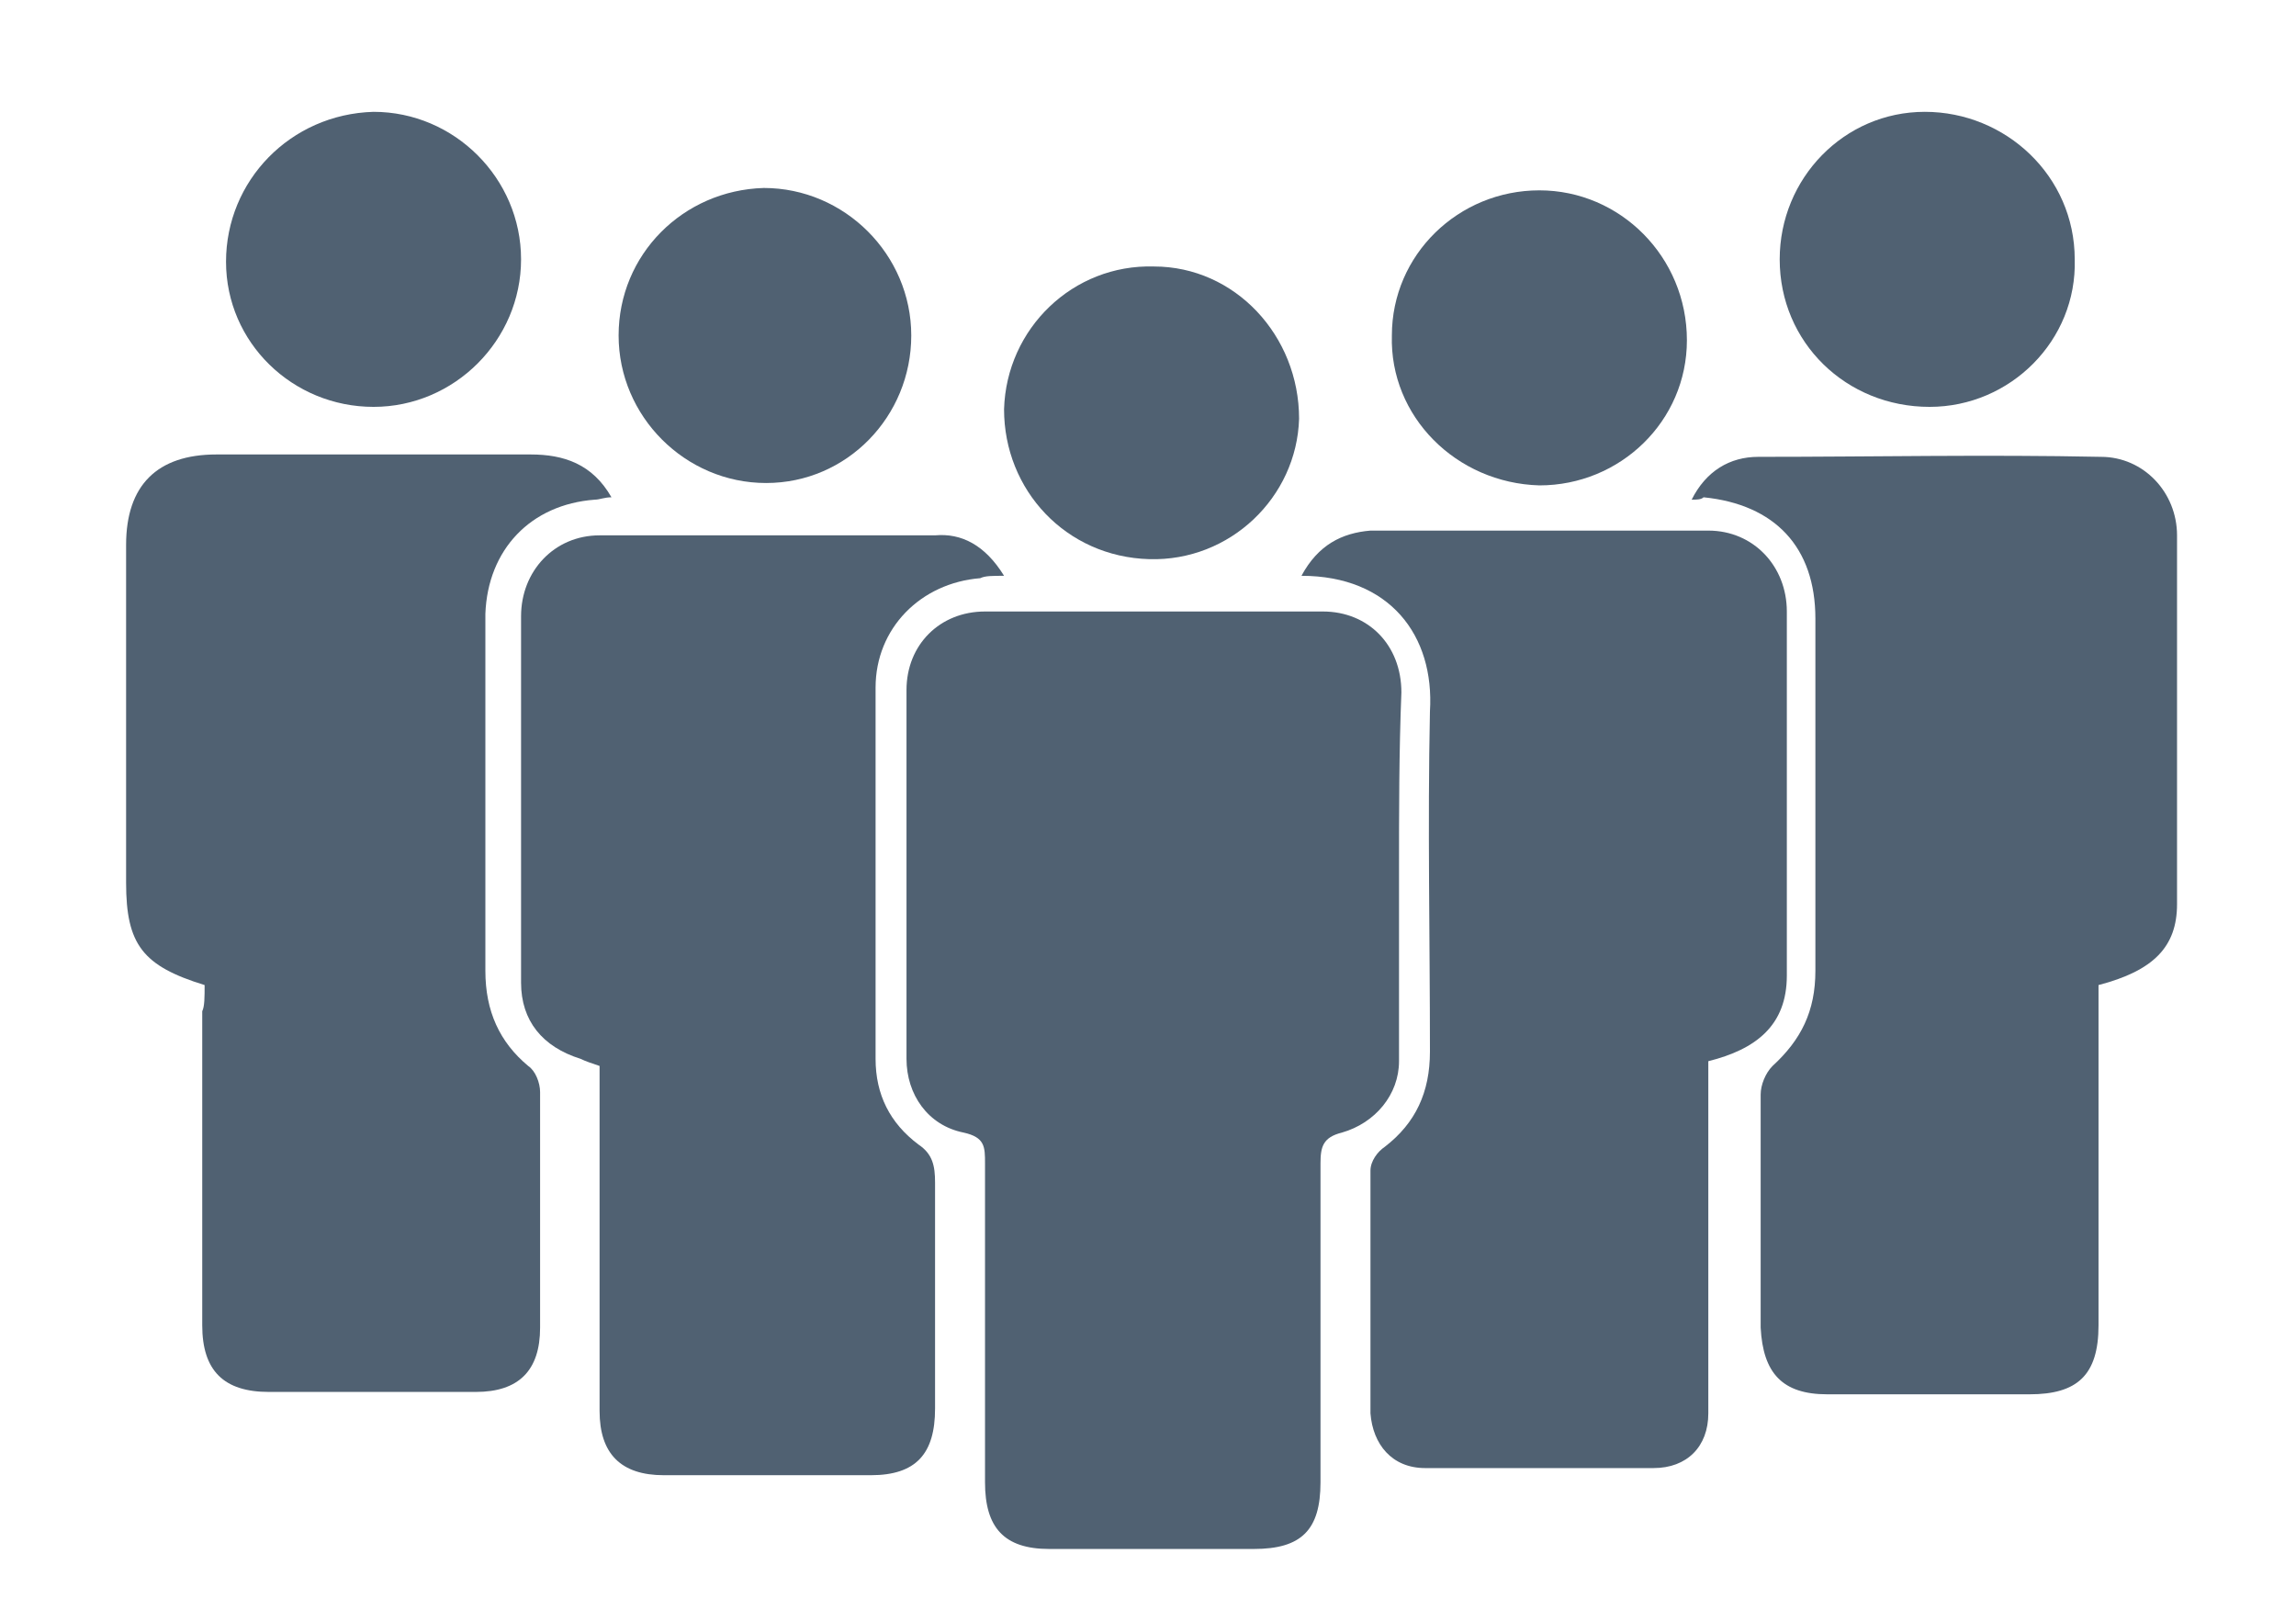
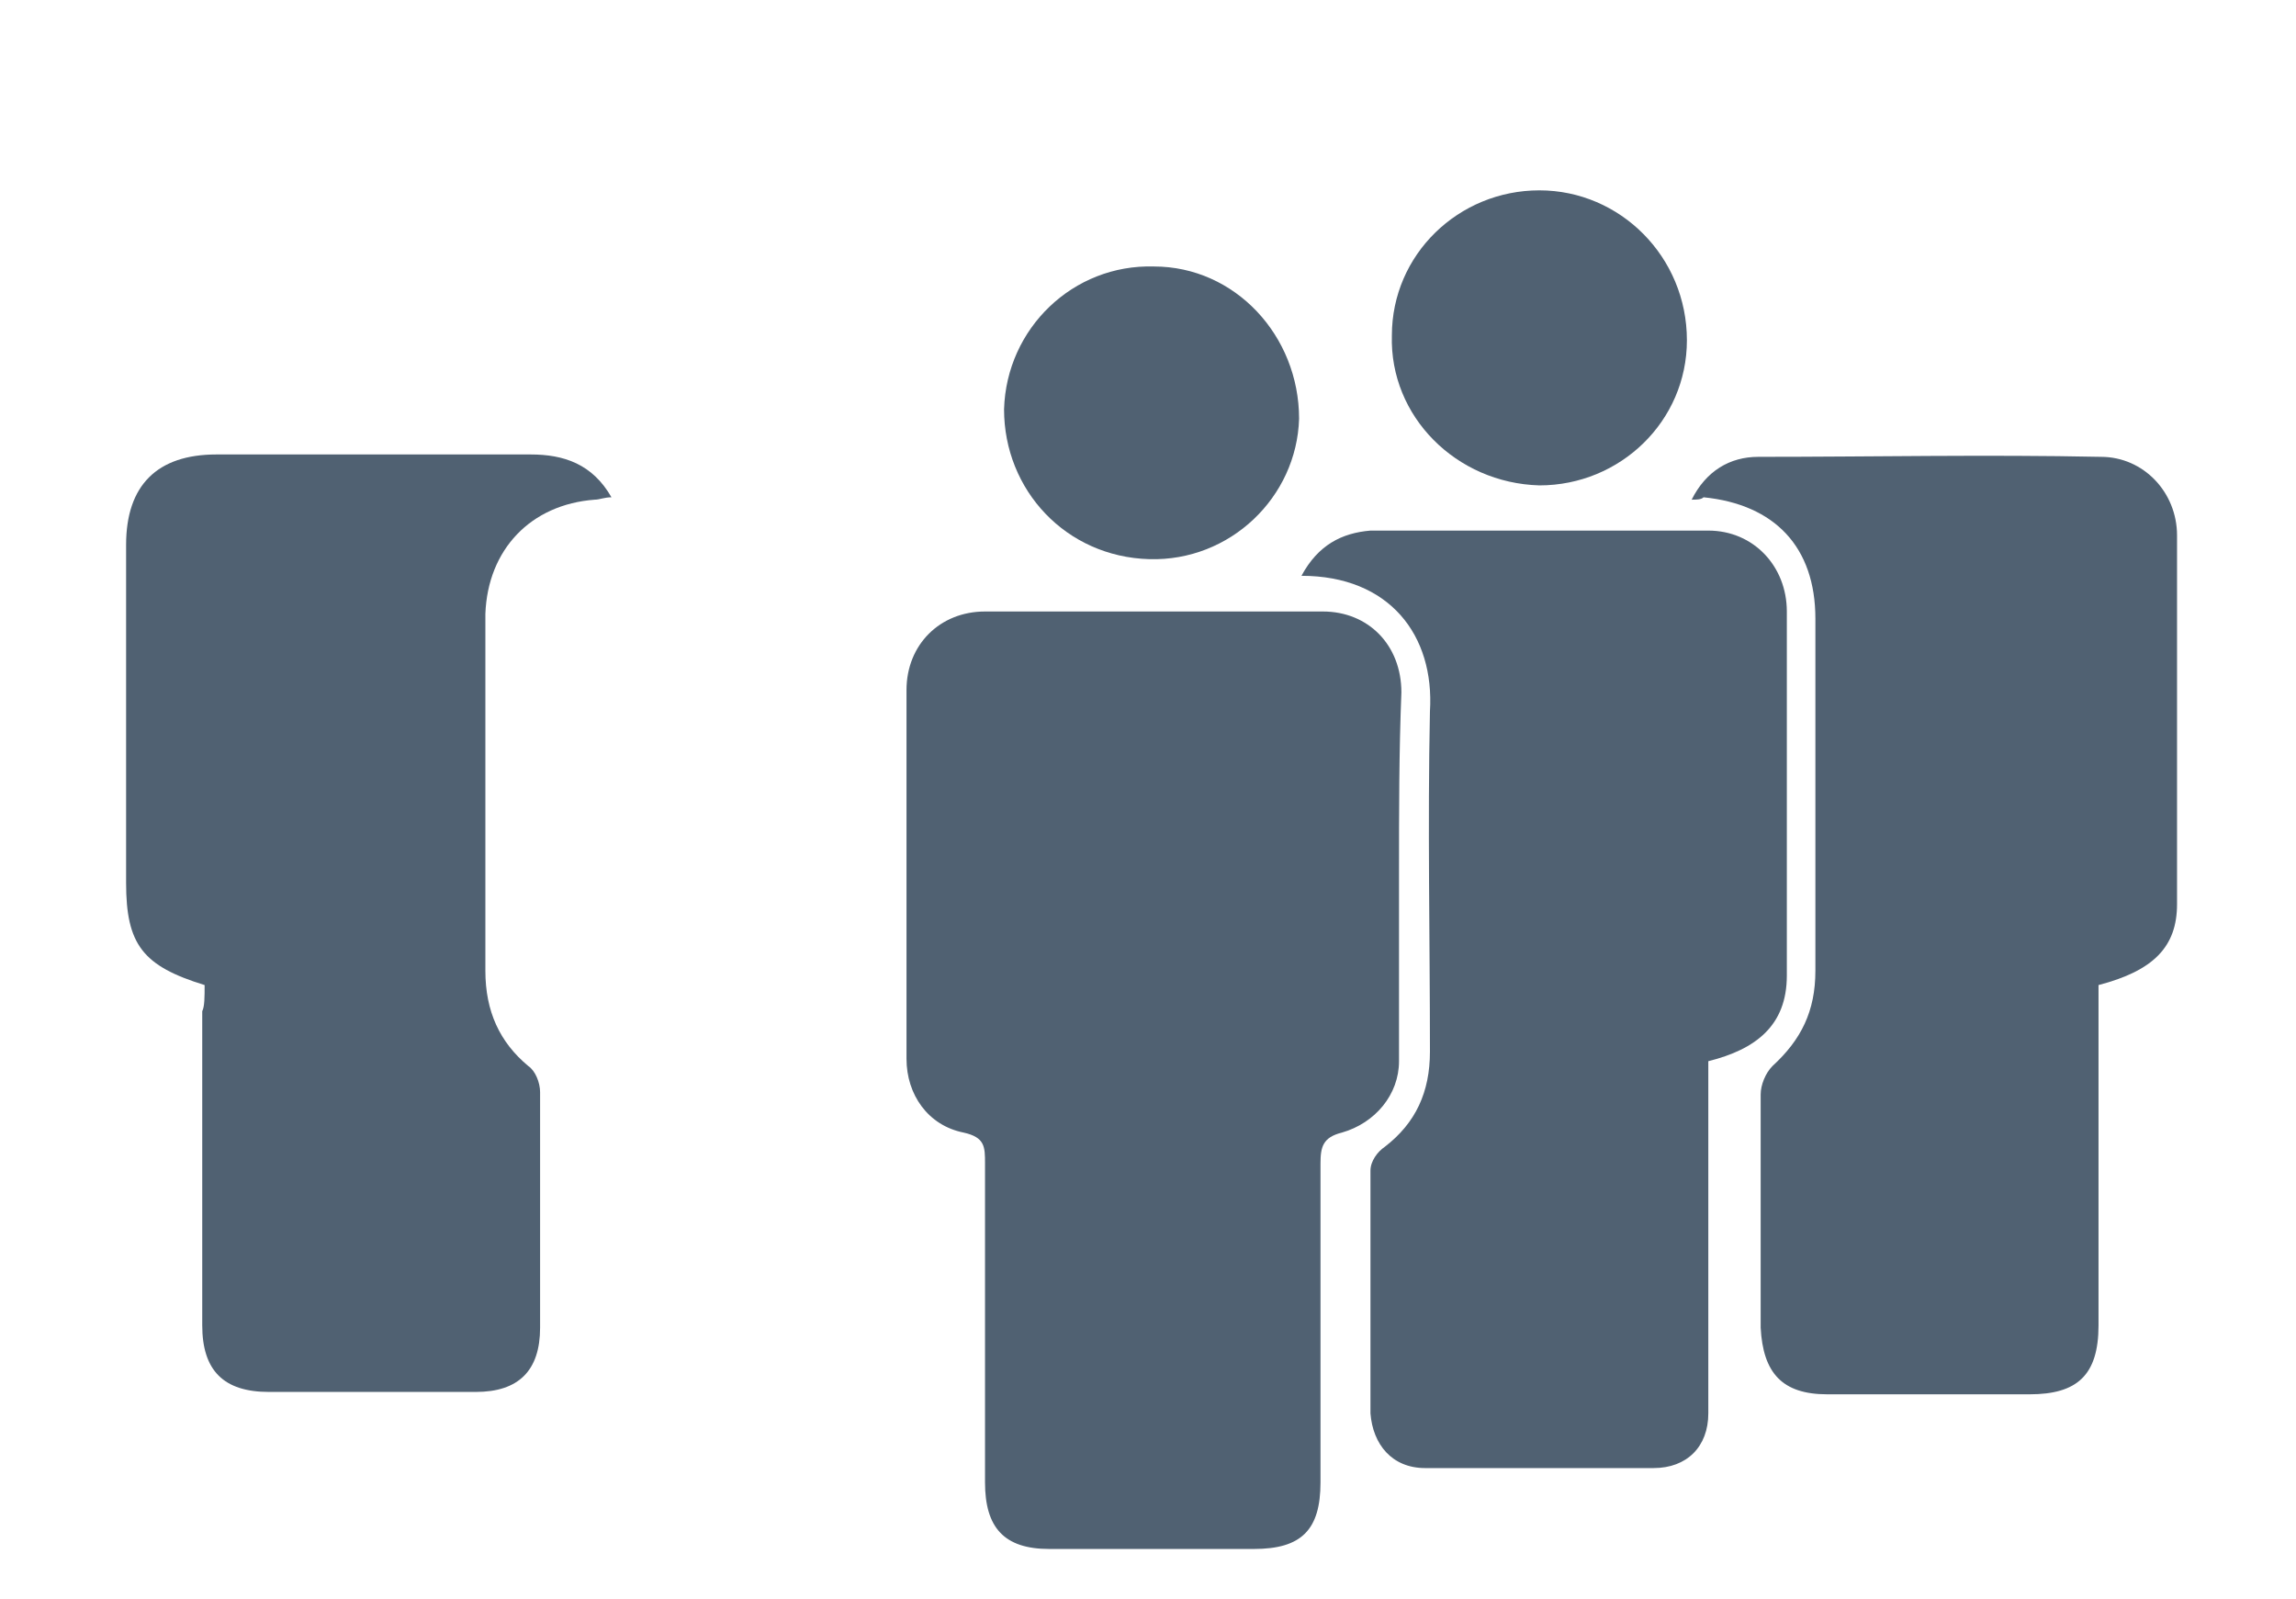
<svg xmlns="http://www.w3.org/2000/svg" version="1.1" id="Calque_1" x="0px" y="0px" viewBox="0 0 96.5 67.2" style="enable-background:new 0 0 96.5 67.2;" xml:space="preserve">
  <style type="text/css">
	.st0{fill:#506172;}
</style>
  <g id="lbTNOj_00000179619148314300288990000006749528676404266624_">
    <g>
      <path class="st0" d="M58.8,36.7c0,2.6,0,5.3,0,7.9c0,1.4-1,2.6-2.4,3c-0.8,0.2-0.9,0.6-0.9,1.3c0,4.5,0,8.9,0,13.4    c0,2-0.8,2.8-2.8,2.8c-2.9,0-5.7,0-8.6,0c-1.9,0-2.7-0.9-2.7-2.8c0-4.5,0-8.9,0-13.4c0-0.7,0-1.1-0.9-1.3    c-1.5-0.3-2.4-1.6-2.4-3.1c0-5.2,0-10.3,0-15.5c0-1.9,1.4-3.3,3.3-3.3c4.7,0,9.5,0,14.2,0c1.9,0,3.3,1.4,3.3,3.4    C58.8,31.6,58.8,34.1,58.8,36.7L58.8,36.7z" />
      <path class="st0" d="M71.1,21c0.6-1.2,1.6-1.8,2.8-1.8c4.8,0,9.6-0.1,14.4,0c1.8,0,3.2,1.5,3.2,3.3c0,5.2,0,10.3,0,15.5    c0,1.8-1,2.8-3.3,3.4c0,0.3,0,0.7,0,1.1c0,4.4,0,8.8,0,13.2c0,2.1-0.9,2.9-2.9,2.9c-2.8,0-5.6,0-8.5,0c-1.9,0-2.7-0.9-2.8-2.8    c0-3.3,0-6.5,0-9.8c0-0.4,0.2-0.9,0.5-1.2c1.2-1.1,1.8-2.3,1.8-4c0-4.9,0-9.9,0-14.8c0-3-1.7-4.8-4.7-5.1C71.5,21,71.3,21,71.1,21    z" />
      <path class="st0" d="M8.6,41.4c-2.6-0.8-3.3-1.7-3.3-4.3c0-4.7,0-9.4,0-14.2c0-2.5,1.3-3.8,3.8-3.8c4.4,0,8.8,0,13.2,0    c1.4,0,2.6,0.4,3.4,1.8c-0.3,0-0.5,0.1-0.7,0.1c-2.7,0.2-4.5,2.1-4.6,4.8c0,5,0,10,0,15c0,1.7,0.6,3,1.8,4    c0.3,0.2,0.5,0.7,0.5,1.1c0,3.3,0,6.6,0,9.9c0,1.8-0.9,2.7-2.7,2.7c-2.9,0-5.8,0-8.7,0c-1.9,0-2.8-0.9-2.8-2.8c0-4.4,0-8.8,0-13.2    C8.6,42.3,8.6,41.9,8.6,41.4z" />
-       <path class="st0" d="M42.2,24.2c-0.5,0-0.8,0-1,0.1c-2.5,0.2-4.4,2.1-4.4,4.6c0,5.2,0,10.4,0,15.6c0,1.5,0.6,2.7,1.8,3.6    c0.6,0.4,0.7,0.9,0.7,1.6c0,3.2,0,6.3,0,9.5c0,1.9-0.8,2.8-2.7,2.8c-2.9,0-5.8,0-8.7,0c-1.8,0-2.7-0.9-2.7-2.7c0-4.8,0-9.6,0-14.5    c-0.3-0.1-0.6-0.2-0.8-0.3c-1.6-0.5-2.5-1.6-2.5-3.2c0-5.1,0-10.3,0-15.4c0-1.9,1.4-3.4,3.3-3.4c4.7,0,9.4,0,14.1,0    C40.4,22.4,41.4,22.9,42.2,24.2z" />
      <path class="st0" d="M54.7,24.2c0.7-1.3,1.7-1.8,2.9-1.9c4.7,0,9.5,0,14.2,0c1.9,0,3.3,1.5,3.3,3.4c0,5.1,0,10.2,0,15.3    c0,2.1-1.3,3.1-3.3,3.6c0,3.8,0,7.6,0,11.4c0,1.1,0,2.3,0,3.4c0,1.4-0.9,2.3-2.3,2.3c-3.2,0-6.4,0-9.6,0c-1.4,0-2.2-1-2.3-2.3    c0-3.4,0-6.8,0-10.2c0-0.4,0.3-0.8,0.6-1c1.3-1,1.9-2.3,1.9-4c0-4.8-0.1-9.5,0-14.3C60.3,26.7,58.4,24.2,54.7,24.2z" />
-       <path class="st0" d="M15.7,17.1c-3.4,0-6.2-2.7-6.2-6.1c0-3.4,2.7-6.2,6.2-6.3c3.4,0,6.2,2.8,6.2,6.2    C21.9,14.3,19.1,17.1,15.7,17.1z" />
-       <path class="st0" d="M81.1,17.1c-3.5,0-6.3-2.7-6.3-6.2c0-3.4,2.7-6.2,6.1-6.2c3.4,0,6.3,2.7,6.3,6.2    C87.3,14.3,84.5,17.1,81.1,17.1z" />
-       <path class="st0" d="M38.3,14.1c0,3.4-2.7,6.2-6.1,6.2S26,17.5,26,14.1s2.7-6.1,6.1-6.2C35.5,7.9,38.3,10.7,38.3,14.1z" />
      <path class="st0" d="M58.5,14.1c0-3.4,2.8-6.1,6.2-6.1c3.4,0,6.2,2.8,6.2,6.3c0,3.4-2.8,6.1-6.2,6.1    C61.2,20.3,58.4,17.5,58.5,14.1z" />
      <path class="st0" d="M48.3,23.5c-3.5-0.1-6.1-2.9-6.1-6.3c0.1-3.4,2.9-6.1,6.3-6c3.4,0,6.1,2.9,6.1,6.4    C54.5,20.9,51.7,23.6,48.3,23.5z" />
    </g>
  </g>
</svg>